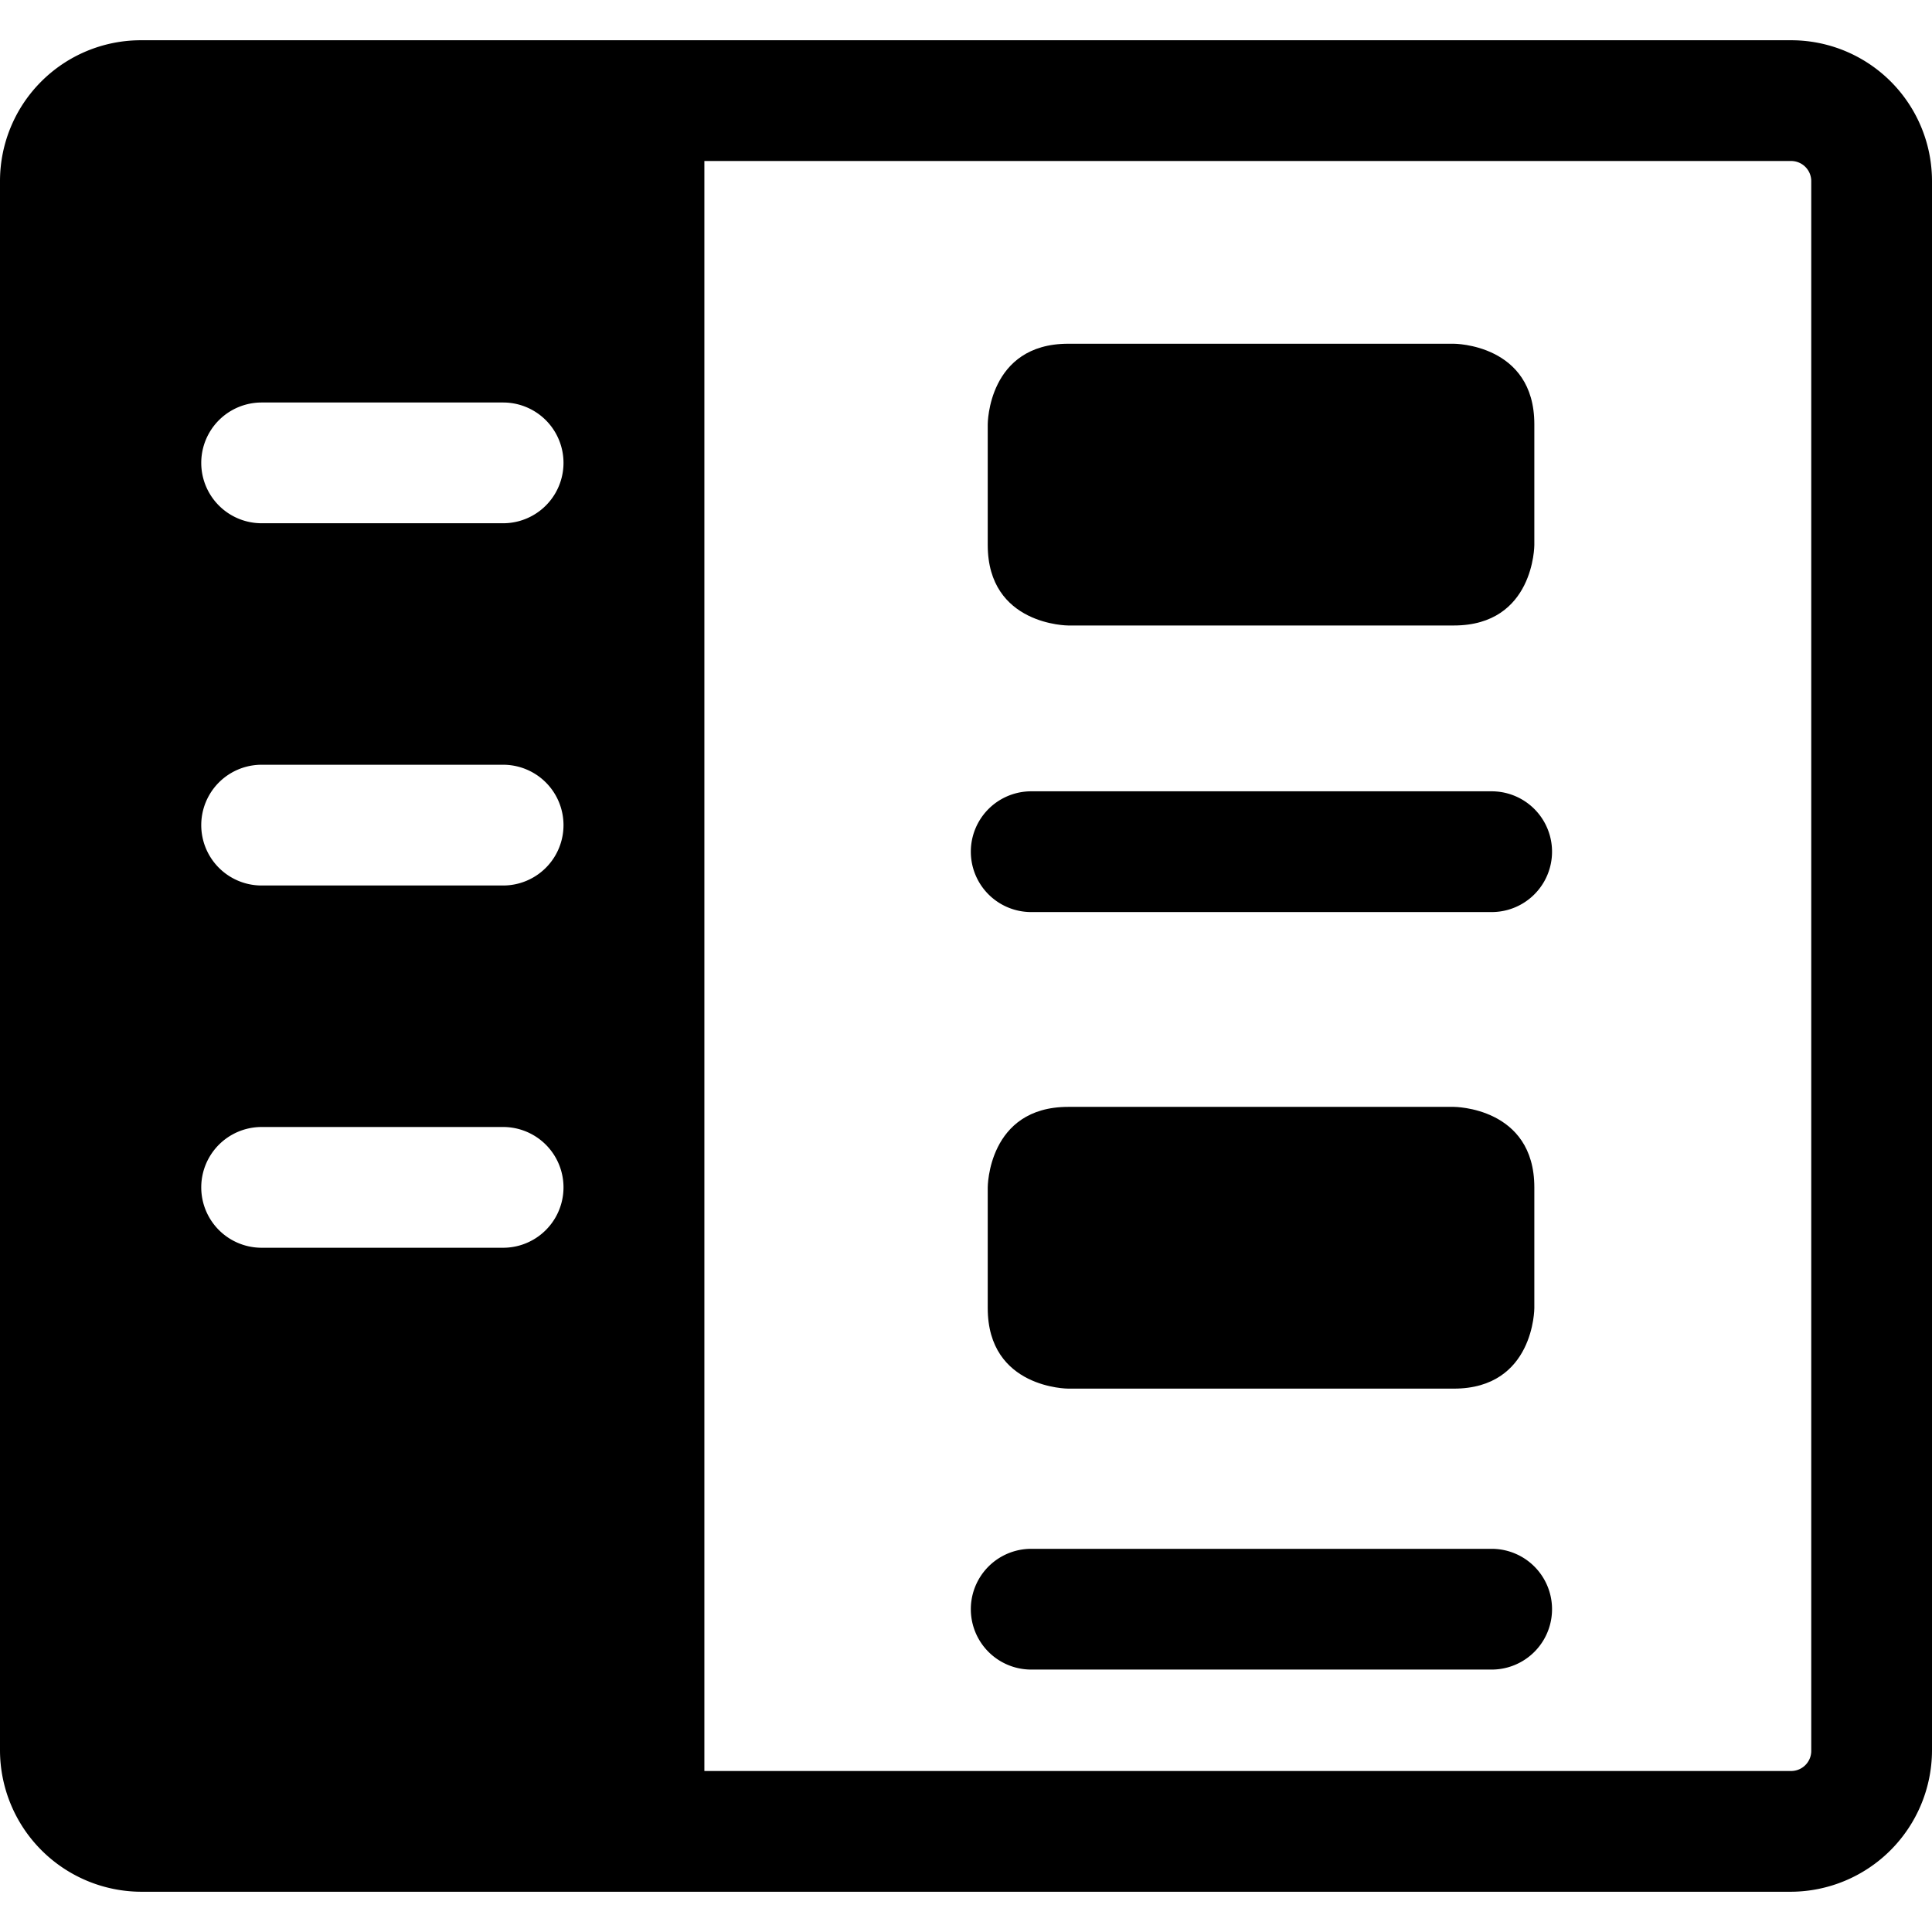
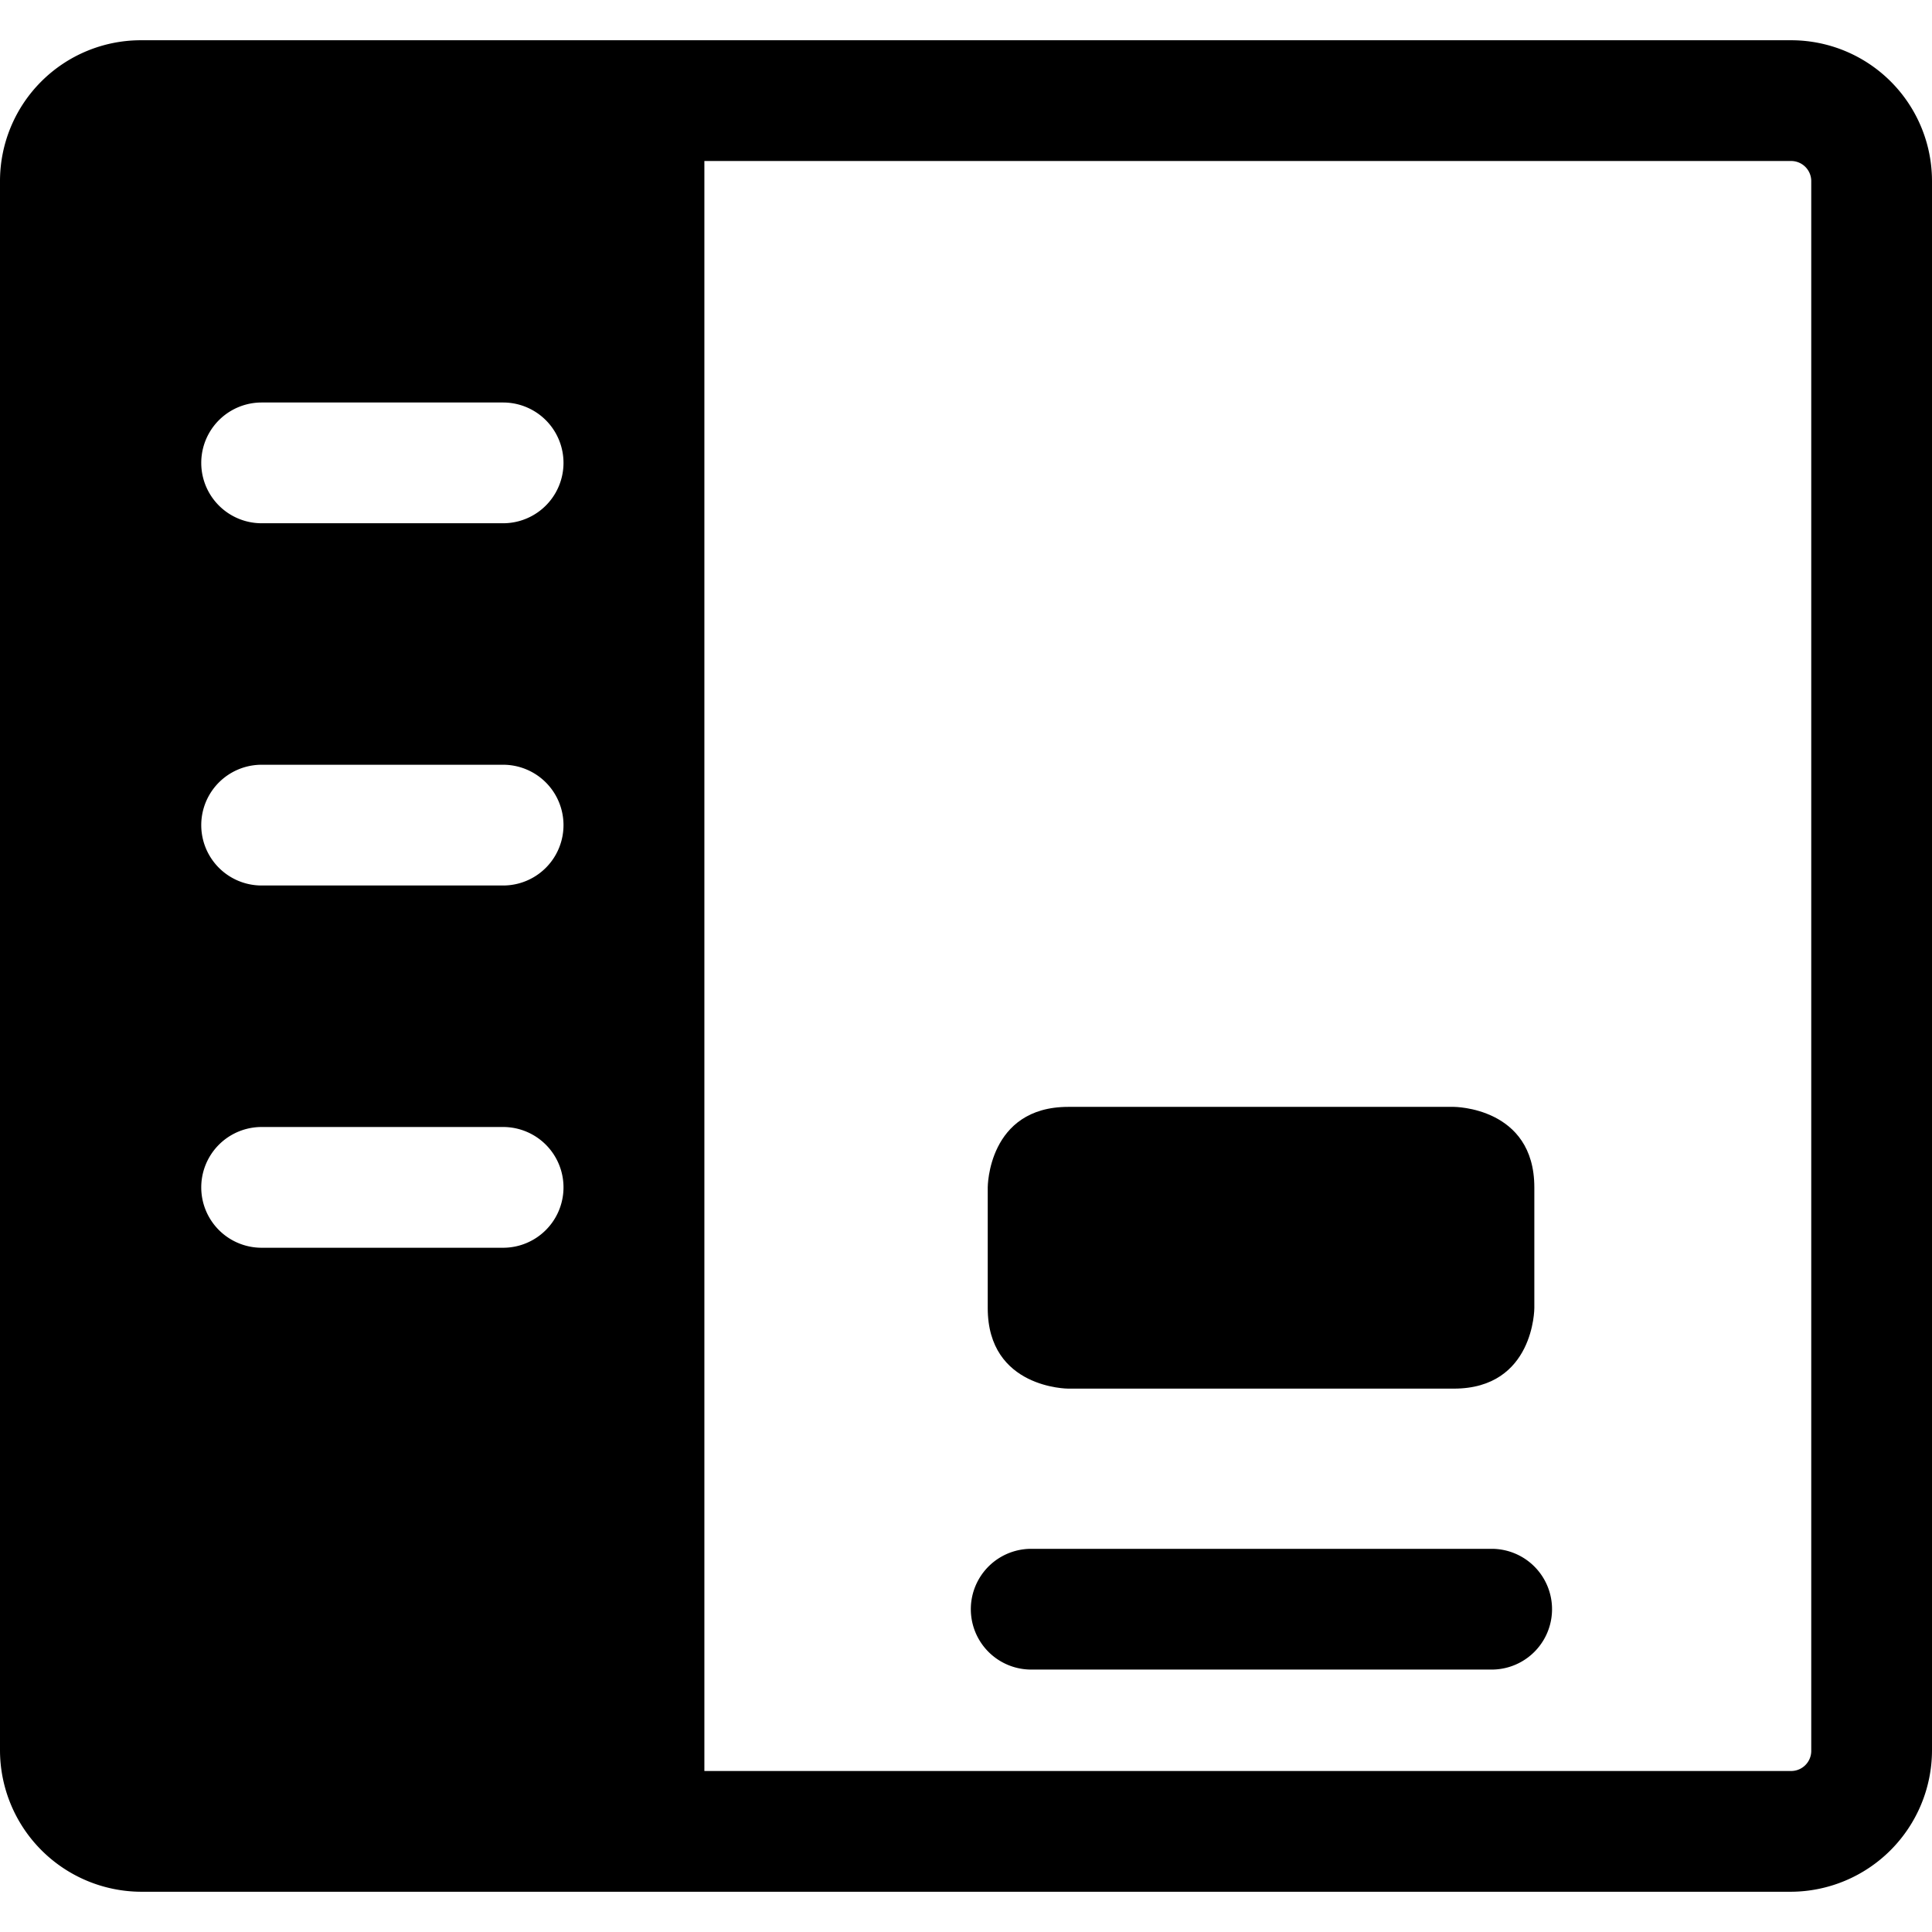
<svg xmlns="http://www.w3.org/2000/svg" viewBox="0 0 24 24">
  <g>
    <path d="M22.25 0.5H1.75A1.75 1.75 0 0 0 0 2.25v19.5a1.76 1.76 0 0 0 1.75 1.75h20.5A1.76 1.76 0 0 0 24 21.75V2.25A1.75 1.75 0 0 0 22.25 0.5Zm-16 15h-3a0.75 0.75 0 0 1 0 -1.5h3a0.75 0.75 0 0 1 0 1.5Zm0 -4.5h-3a0.75 0.75 0 0 1 0 -1.5h3a0.75 0.75 0 0 1 0 1.5Zm0 -4.5h-3a0.75 0.75 0 0 1 0 -1.5h3a0.75 0.75 0 0 1 0 1.5ZM22.5 21.75a0.25 0.25 0 0 1 -0.25 0.25H8.75V2h13.5a0.25 0.25 0 0 1 0.25 0.25Z" fill="#000000" stroke-width="1" />
-     <path d="M13.27 4.27h4.79s1 0 1 1v1.5s0 1 -1 1h-4.79s-1 0 -1 -1v-1.5s0 -1 1 -1" fill="#000000" stroke-width="1" />
-     <path d="M12.81 11.33h5.72a0.75 0.75 0 0 0 0 -1.5h-5.72a0.75 0.75 0 0 0 0 1.5Z" fill="#000000" stroke-width="1" />
    <path d="M18.53 19.24h-5.72a0.75 0.75 0 1 0 0 1.5h5.72a0.75 0.75 0 0 0 0 -1.5Z" fill="#000000" stroke-width="1" />
    <path d="M13.27 13.75h4.79s1 0 1 1v1.5s0 1 -1 1h-4.79s-1 0 -1 -1v-1.5s0 -1 1 -1" fill="#000000" stroke-width="1" />
  </g>
</svg>